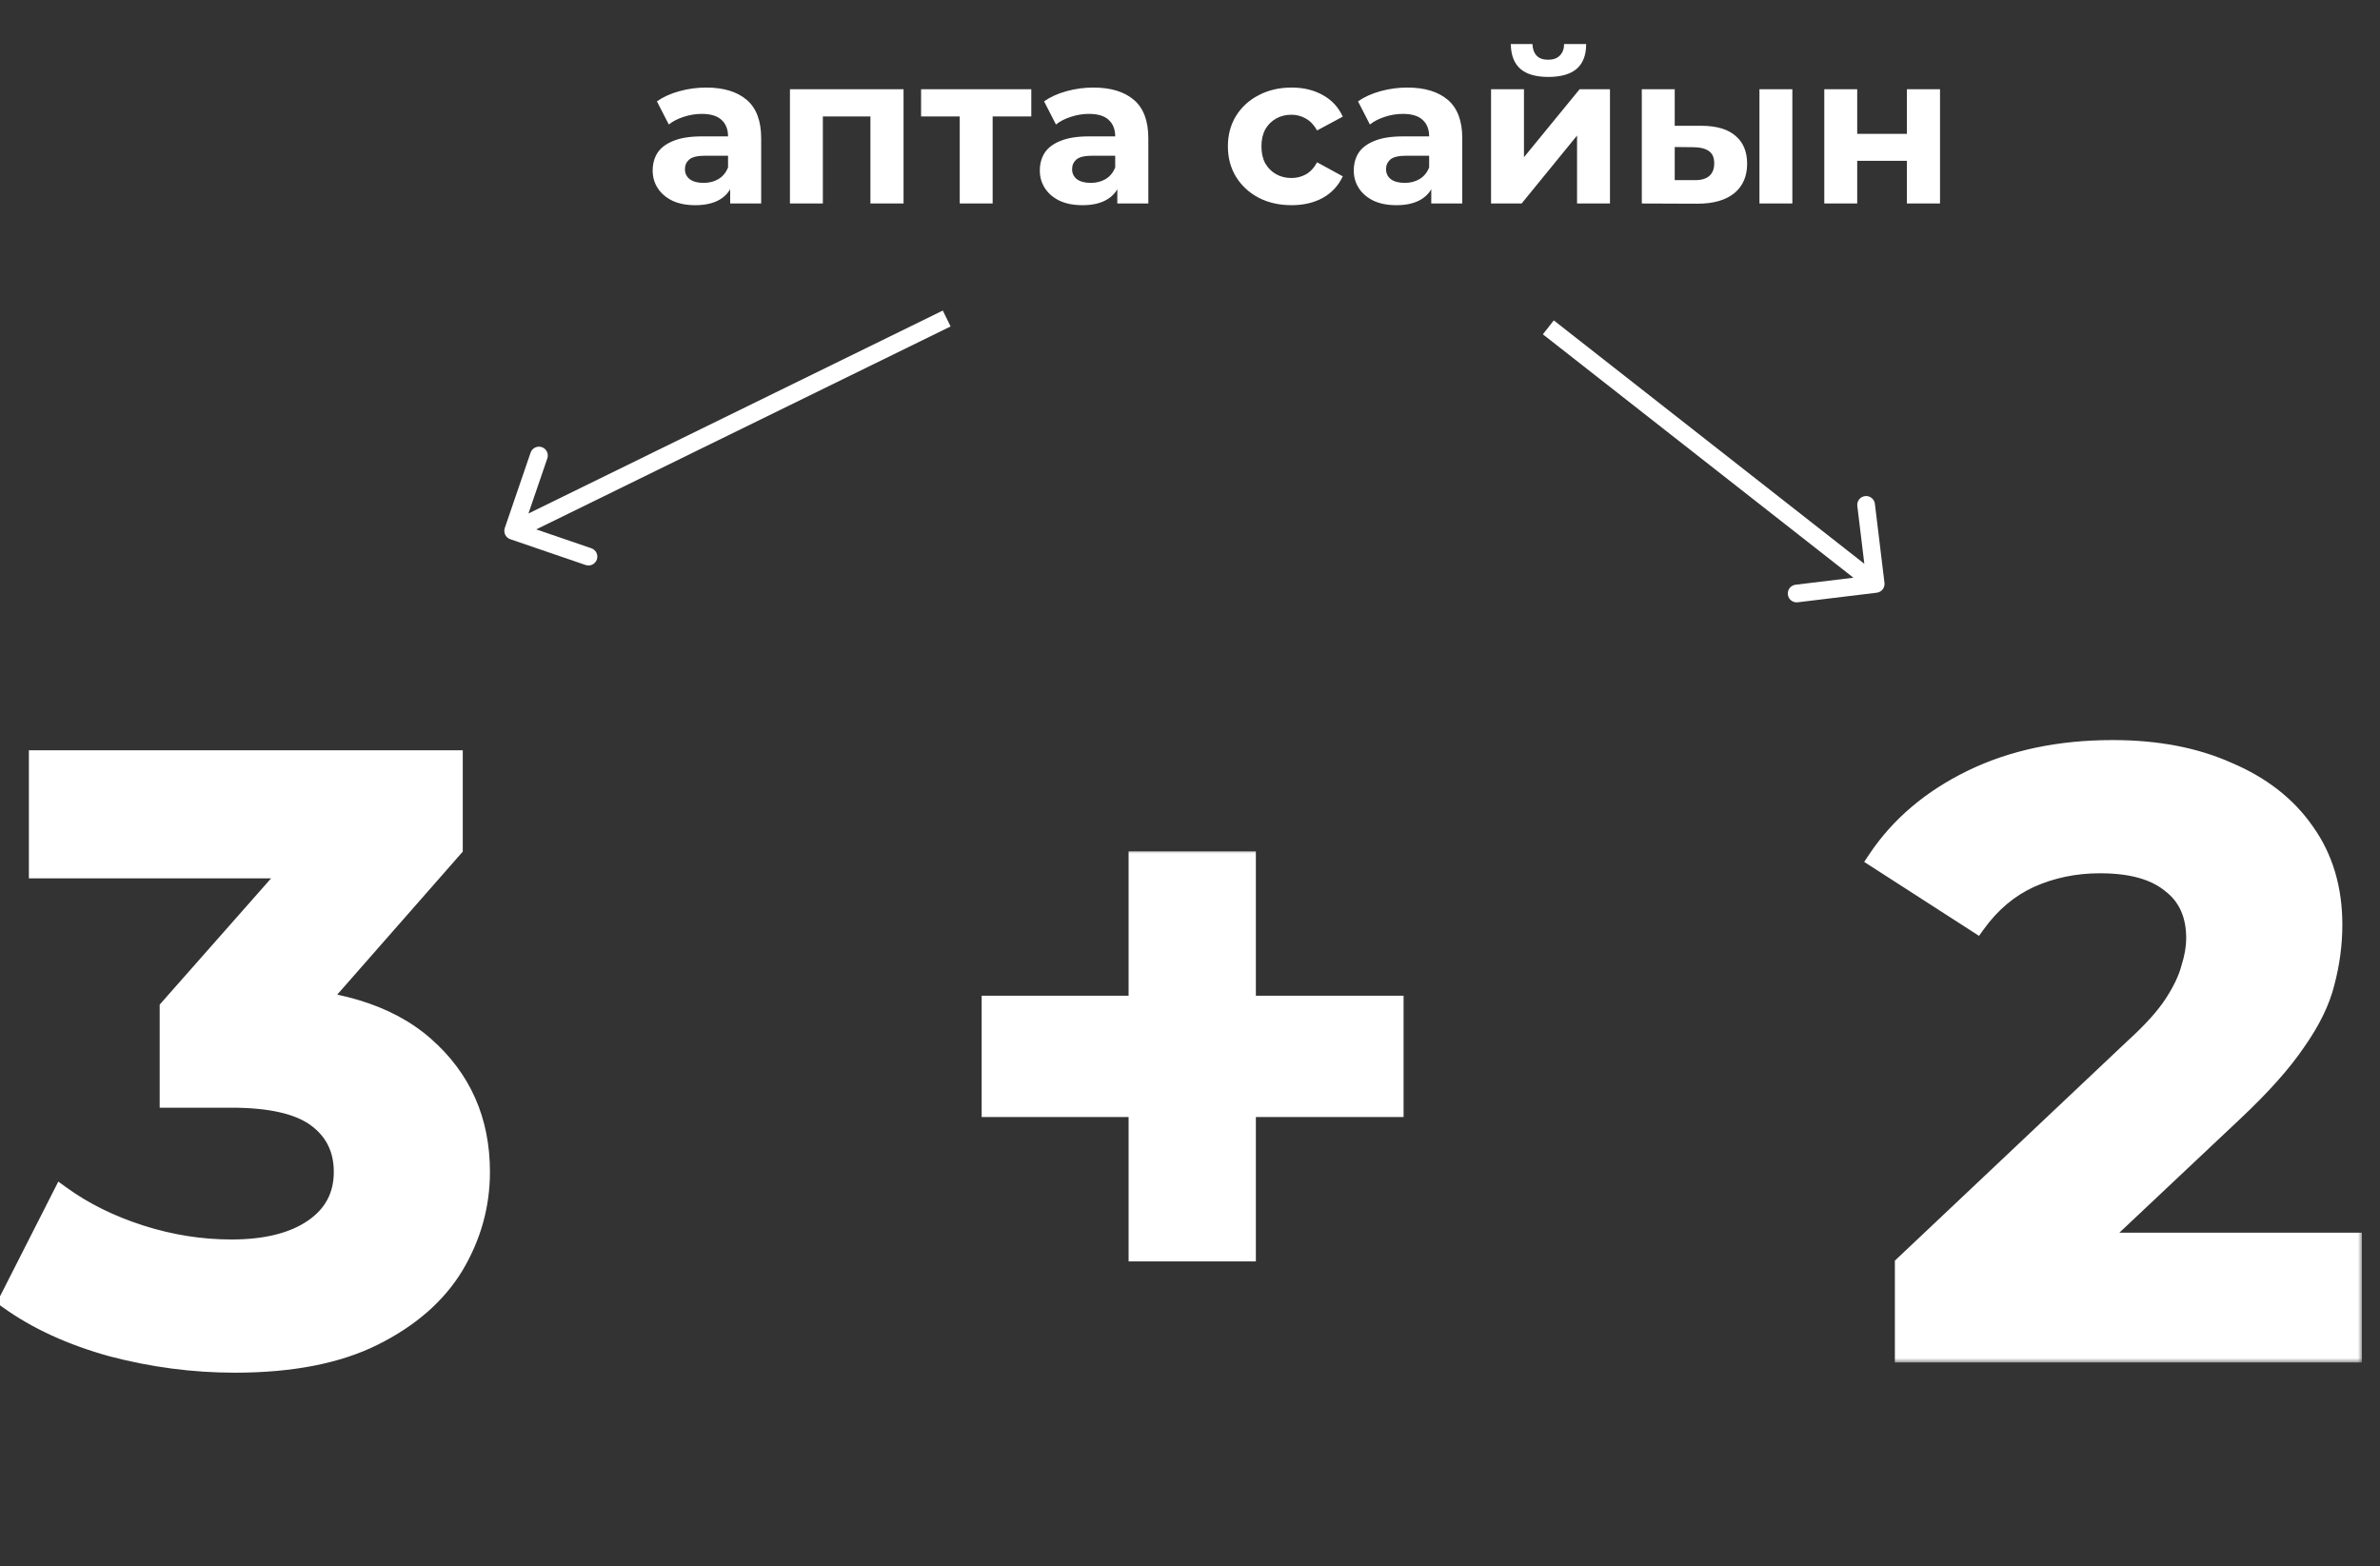
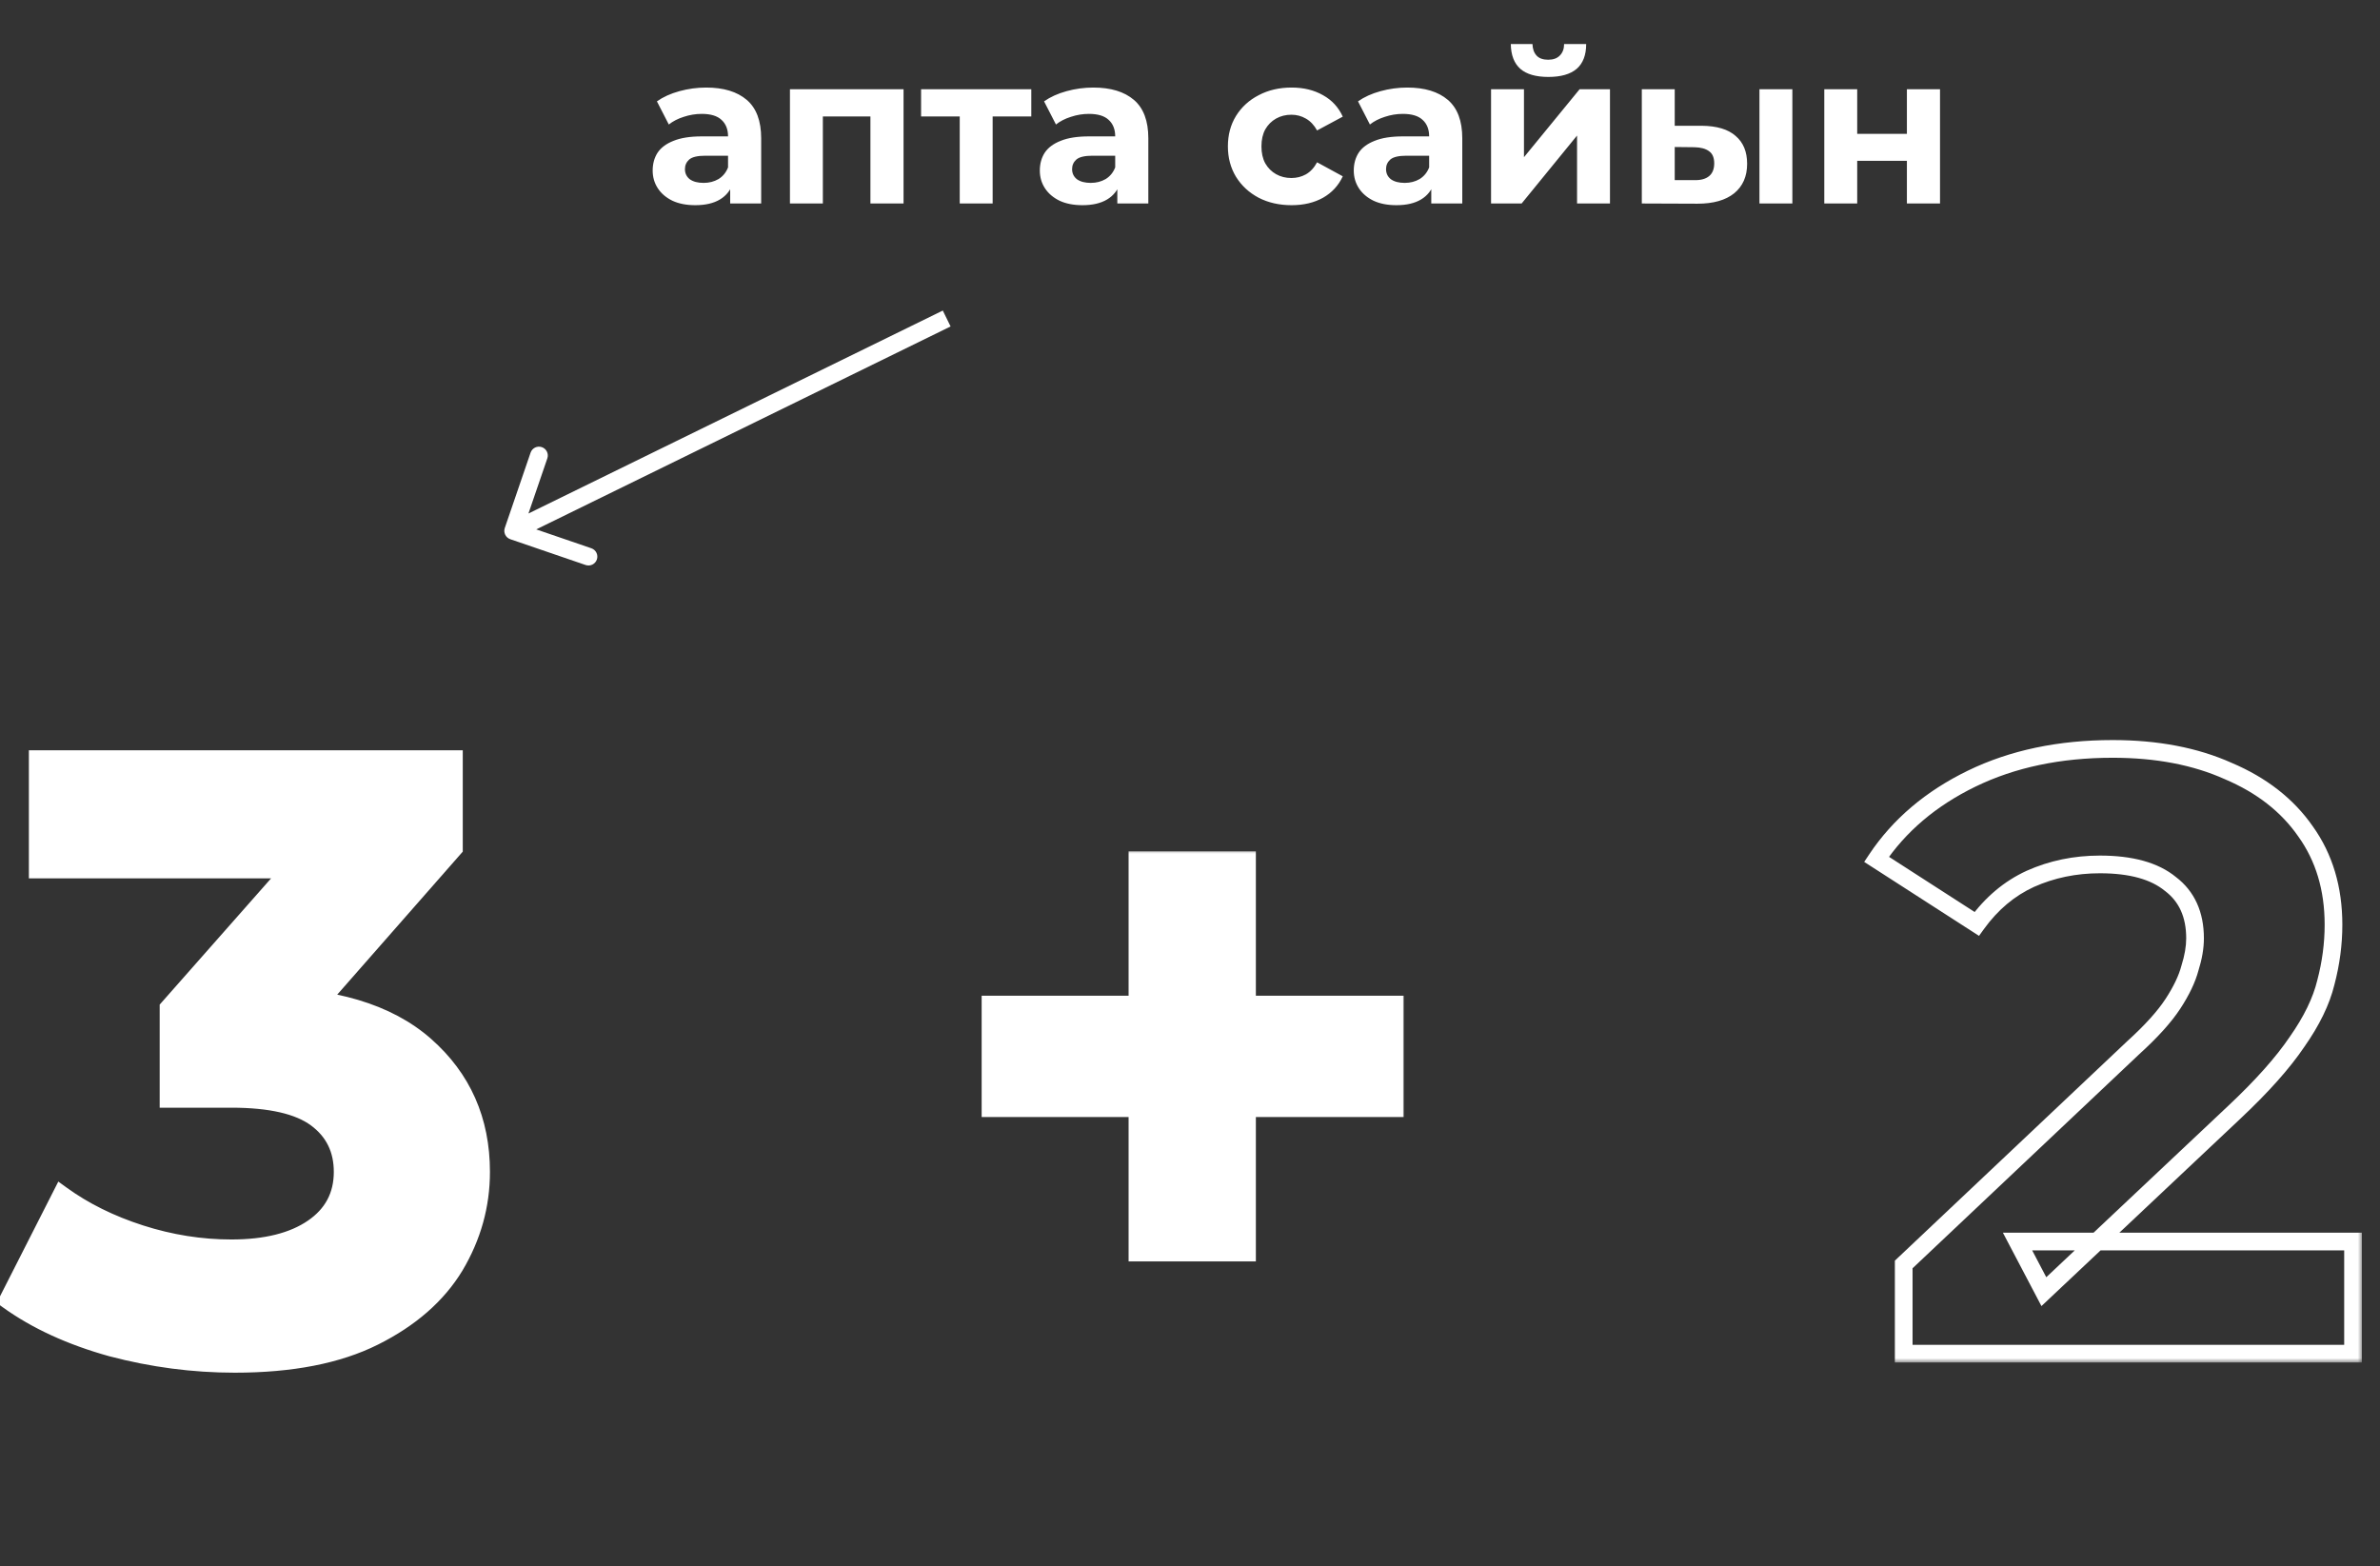
<svg xmlns="http://www.w3.org/2000/svg" width="269" height="177" viewBox="0 0 269 177" fill="none">
  <rect x="0" y="0" width="269" height="177" fill="#333333" stroke="none" />
  <mask id="path-1-outside-1_1_11" maskUnits="userSpaceOnUse" x="-1" y="84" width="57" height="72" fill="black">
    <rect fill="white" x="-1" y="84" width="57" height="72" />
    <path d="M26.536 154.152C21.864 154.152 17.224 153.544 12.616 152.328C8.008 151.048 4.104 149.256 0.904 146.952L6.952 135.048C9.512 136.904 12.488 138.376 15.88 139.464C19.272 140.552 22.696 141.096 26.152 141.096C30.056 141.096 33.128 140.328 35.368 138.792C37.608 137.256 38.728 135.144 38.728 132.456C38.728 129.896 37.736 127.88 35.752 126.408C33.768 124.936 30.568 124.2 26.152 124.2H19.048V113.928L37.768 92.712L39.496 98.28H4.264V85.8H51.304V95.88L32.68 117.096L24.808 112.584H29.32C37.576 112.584 43.816 114.44 48.04 118.152C52.264 121.864 54.376 126.632 54.376 132.456C54.376 136.232 53.384 139.784 51.4 143.112C49.416 146.376 46.376 149.032 42.28 151.08C38.184 153.128 32.936 154.152 26.536 154.152Z" />
  </mask>
  <path d="M26.536 154.152C21.864 154.152 17.224 153.544 12.616 152.328C8.008 151.048 4.104 149.256 0.904 146.952L6.952 135.048C9.512 136.904 12.488 138.376 15.88 139.464C19.272 140.552 22.696 141.096 26.152 141.096C30.056 141.096 33.128 140.328 35.368 138.792C37.608 137.256 38.728 135.144 38.728 132.456C38.728 129.896 37.736 127.88 35.752 126.408C33.768 124.936 30.568 124.2 26.152 124.2H19.048V113.928L37.768 92.712L39.496 98.28H4.264V85.8H51.304V95.88L32.68 117.096L24.808 112.584H29.32C37.576 112.584 43.816 114.44 48.04 118.152C52.264 121.864 54.376 126.632 54.376 132.456C54.376 136.232 53.384 139.784 51.4 143.112C49.416 146.376 46.376 149.032 42.28 151.08C38.184 153.128 32.936 154.152 26.536 154.152Z" fill="white" />
  <path d="M12.616 152.328L12.348 153.292L12.361 153.295L12.616 152.328ZM0.904 146.952L0.012 146.499L-0.376 147.263L0.32 147.764L0.904 146.952ZM6.952 135.048L7.539 134.238L6.591 133.551L6.06 134.595L6.952 135.048ZM15.88 139.464L15.575 140.416L15.88 139.464ZM35.368 138.792L35.934 139.617L35.368 138.792ZM19.048 124.2H18.048V125.2H19.048V124.2ZM19.048 113.928L18.298 113.266L18.048 113.55V113.928H19.048ZM37.768 92.712L38.723 92.416L38.196 90.716L37.018 92.05L37.768 92.712ZM39.496 98.28V99.28H40.853L40.451 97.984L39.496 98.28ZM4.264 98.28H3.264V99.28H4.264V98.28ZM4.264 85.8V84.8H3.264V85.8H4.264ZM51.304 85.8H52.304V84.8H51.304V85.8ZM51.304 95.88L52.056 96.54L52.304 96.257V95.88H51.304ZM32.68 117.096L32.183 117.964L32.892 118.37L33.431 117.756L32.68 117.096ZM24.808 112.584V111.584H21.052L24.311 113.452L24.808 112.584ZM48.04 118.152L47.38 118.903L48.04 118.152ZM51.4 143.112L52.255 143.631L52.259 143.624L51.4 143.112ZM42.28 151.08L41.833 150.186L42.28 151.08ZM26.536 153.152C21.952 153.152 17.398 152.556 12.871 151.361L12.361 153.295C17.05 154.532 21.776 155.152 26.536 155.152V153.152ZM12.884 151.364C8.366 150.11 4.575 148.363 1.488 146.14L0.32 147.764C3.633 150.149 7.65 151.986 12.348 153.292L12.884 151.364ZM1.796 147.405L7.844 135.501L6.06 134.595L0.012 146.499L1.796 147.405ZM6.365 135.858C9.021 137.783 12.094 139.3 15.575 140.416L16.185 138.512C12.882 137.452 10.003 136.025 7.539 134.238L6.365 135.858ZM15.575 140.416C19.062 141.535 22.589 142.096 26.152 142.096V140.096C22.803 140.096 19.482 139.569 16.185 138.512L15.575 140.416ZM26.152 142.096C30.173 142.096 33.469 141.307 35.934 139.617L34.803 137.967C32.787 139.349 29.939 140.096 26.152 140.096V142.096ZM35.934 139.617C38.442 137.897 39.728 135.478 39.728 132.456H37.728C37.728 134.81 36.774 136.615 34.803 137.967L35.934 139.617ZM39.728 132.456C39.728 129.593 38.597 127.273 36.348 125.605L35.156 127.211C36.875 128.487 37.728 130.199 37.728 132.456H39.728ZM36.348 125.605C34.102 123.938 30.634 123.2 26.152 123.2V125.2C30.502 125.2 33.435 125.934 35.156 127.211L36.348 125.605ZM26.152 123.2H19.048V125.2H26.152V123.2ZM20.048 124.2V113.928H18.048V124.2H20.048ZM19.798 114.59L38.518 93.374L37.018 92.05L18.298 113.266L19.798 114.59ZM36.813 93.008L38.541 98.576L40.451 97.984L38.723 92.416L36.813 93.008ZM39.496 97.28H4.264V99.28H39.496V97.28ZM5.264 98.28V85.8H3.264V98.28H5.264ZM4.264 86.8H51.304V84.8H4.264V86.8ZM50.304 85.8V95.88H52.304V85.8H50.304ZM50.553 95.22L31.928 116.436L33.431 117.756L52.056 96.54L50.553 95.22ZM33.177 116.228L25.305 111.716L24.311 113.452L32.183 117.964L33.177 116.228ZM24.808 113.584H29.32V111.584H24.808V113.584ZM29.32 113.584C37.444 113.584 43.407 115.412 47.38 118.903L48.7 117.401C44.224 113.468 37.708 111.584 29.32 111.584V113.584ZM47.38 118.903C51.379 122.418 53.376 126.908 53.376 132.456H55.376C55.376 126.356 53.149 121.31 48.7 117.401L47.38 118.903ZM53.376 132.456C53.376 136.047 52.435 139.423 50.541 142.6L52.259 143.624C54.333 140.145 55.376 136.417 55.376 132.456H53.376ZM50.545 142.593C48.677 145.666 45.794 148.205 41.833 150.186L42.727 151.974C46.958 149.859 50.155 147.086 52.255 143.631L50.545 142.593ZM41.833 150.186C37.92 152.142 32.839 153.152 26.536 153.152V155.152C33.033 155.152 38.448 154.114 42.727 151.974L41.833 150.186Z" fill="white" mask="url(#path-1-outside-1_1_11)" />
  <mask id="path-3-outside-2_1_11" maskUnits="userSpaceOnUse" x="210" y="83" width="57" height="71" fill="black">
    <rect fill="white" x="210" y="83" width="57" height="71" />
    <path d="M215.168 153V142.92L241.088 118.44C243.136 116.584 244.64 114.92 245.6 113.448C246.56 111.976 247.2 110.632 247.52 109.416C247.904 108.2 248.096 107.08 248.096 106.056C248.096 103.368 247.168 101.32 245.312 99.912C243.52 98.44 240.864 97.704 237.344 97.704C234.528 97.704 231.904 98.248 229.472 99.336C227.104 100.424 225.088 102.12 223.424 104.424L212.096 97.128C214.656 93.288 218.24 90.248 222.848 88.008C227.456 85.768 232.768 84.648 238.784 84.648C243.776 84.648 248.128 85.48 251.84 87.144C255.616 88.744 258.528 91.016 260.576 93.96C262.688 96.904 263.744 100.424 263.744 104.52C263.744 106.696 263.456 108.872 262.88 111.048C262.368 113.16 261.28 115.4 259.616 117.768C258.016 120.136 255.648 122.792 252.512 125.736L231.008 145.992L228.032 140.328H265.952V153H215.168Z" />
  </mask>
-   <path d="M215.168 153V142.92L241.088 118.44C243.136 116.584 244.64 114.92 245.6 113.448C246.56 111.976 247.2 110.632 247.52 109.416C247.904 108.2 248.096 107.08 248.096 106.056C248.096 103.368 247.168 101.32 245.312 99.912C243.52 98.44 240.864 97.704 237.344 97.704C234.528 97.704 231.904 98.248 229.472 99.336C227.104 100.424 225.088 102.12 223.424 104.424L212.096 97.128C214.656 93.288 218.24 90.248 222.848 88.008C227.456 85.768 232.768 84.648 238.784 84.648C243.776 84.648 248.128 85.48 251.84 87.144C255.616 88.744 258.528 91.016 260.576 93.96C262.688 96.904 263.744 100.424 263.744 104.52C263.744 106.696 263.456 108.872 262.88 111.048C262.368 113.16 261.28 115.4 259.616 117.768C258.016 120.136 255.648 122.792 252.512 125.736L231.008 145.992L228.032 140.328H265.952V153H215.168Z" fill="white" />
  <path d="M215.168 153H214.168V154H215.168V153ZM215.168 142.92L214.481 142.193L214.168 142.489V142.92H215.168ZM241.088 118.44L240.416 117.699L240.409 117.706L240.401 117.713L241.088 118.44ZM245.6 113.448L246.438 113.994V113.994L245.6 113.448ZM247.52 109.416L246.566 109.115L246.559 109.138L246.553 109.162L247.52 109.416ZM245.312 99.912L244.677 100.685L244.692 100.697L244.708 100.709L245.312 99.912ZM229.472 99.336L229.064 98.423L229.055 98.427L229.472 99.336ZM223.424 104.424L222.883 105.265L223.68 105.778L224.235 105.009L223.424 104.424ZM212.096 97.128L211.264 96.573L210.7 97.419L211.555 97.969L212.096 97.128ZM222.848 88.008L222.411 87.109H222.411L222.848 88.008ZM251.84 87.144L251.431 88.056L251.44 88.061L251.45 88.065L251.84 87.144ZM260.576 93.96L259.755 94.531L259.759 94.537L259.763 94.543L260.576 93.96ZM262.88 111.048L261.913 110.792L261.911 110.802L261.908 110.812L262.88 111.048ZM259.616 117.768L258.798 117.193L258.793 117.201L258.787 117.208L259.616 117.768ZM252.512 125.736L251.828 125.007L251.826 125.008L252.512 125.736ZM231.008 145.992L230.123 146.457L230.735 147.623L231.694 146.72L231.008 145.992ZM228.032 140.328V139.328H226.377L227.147 140.793L228.032 140.328ZM265.952 140.328H266.952V139.328H265.952V140.328ZM265.952 153V154H266.952V153H265.952ZM216.168 153V142.92H214.168V153H216.168ZM215.855 143.647L241.775 119.167L240.401 117.713L214.481 142.193L215.855 143.647ZM241.76 119.181C243.839 117.296 245.412 115.567 246.438 113.994L244.762 112.902C243.868 114.273 242.433 115.872 240.416 117.699L241.76 119.181ZM246.438 113.994C247.435 112.465 248.131 111.022 248.487 109.67L246.553 109.162C246.269 110.242 245.685 111.487 244.762 112.902L246.438 113.994ZM248.474 109.717C248.881 108.427 249.096 107.204 249.096 106.056H247.096C247.096 106.956 246.927 107.973 246.566 109.115L248.474 109.717ZM249.096 106.056C249.096 103.11 248.062 100.743 245.916 99.115L244.708 100.709C246.274 101.897 247.096 103.626 247.096 106.056H249.096ZM245.947 99.139C243.904 97.461 240.981 96.704 237.344 96.704V98.704C240.747 98.704 243.136 99.419 244.677 100.685L245.947 99.139ZM237.344 96.704C234.395 96.704 231.631 97.275 229.064 98.423L229.88 100.249C232.177 99.222 234.661 98.704 237.344 98.704V96.704ZM229.055 98.427C226.516 99.594 224.369 101.408 222.613 103.839L224.235 105.009C225.807 102.832 227.692 101.254 229.889 100.245L229.055 98.427ZM223.965 103.583L212.637 96.287L211.555 97.969L222.883 105.265L223.965 103.583ZM212.928 97.683C215.379 94.007 218.819 91.078 223.285 88.907L222.411 87.109C217.661 89.418 213.933 92.57 211.264 96.573L212.928 97.683ZM223.285 88.907C227.735 86.744 232.893 85.648 238.784 85.648V83.648C232.643 83.648 227.177 84.792 222.411 87.109L223.285 88.907ZM238.784 85.648C243.666 85.648 247.873 86.462 251.431 88.056L252.249 86.231C248.383 84.498 243.886 83.648 238.784 83.648V85.648ZM251.45 88.065C255.078 89.602 257.83 91.763 259.755 94.531L261.397 93.389C259.226 90.269 256.154 87.886 252.23 86.223L251.45 88.065ZM259.763 94.543C261.738 97.295 262.744 100.605 262.744 104.52H264.744C264.744 100.243 263.638 96.513 261.389 93.377L259.763 94.543ZM262.744 104.52C262.744 106.607 262.468 108.697 261.913 110.792L263.847 111.304C264.444 109.047 264.744 106.785 264.744 104.52H262.744ZM261.908 110.812C261.434 112.77 260.412 114.895 258.798 117.193L260.434 118.343C262.148 115.905 263.302 113.55 263.852 111.284L261.908 110.812ZM258.787 117.208C257.244 119.492 254.934 122.091 251.828 125.007L253.196 126.465C256.362 123.493 258.788 120.78 260.445 118.328L258.787 117.208ZM251.826 125.008L230.322 145.264L231.694 146.72L253.198 126.464L251.826 125.008ZM231.893 145.527L228.917 139.863L227.147 140.793L230.123 146.457L231.893 145.527ZM228.032 141.328H265.952V139.328H228.032V141.328ZM264.952 140.328V153H266.952V140.328H264.952ZM265.952 152H215.168V154H265.952V152Z" fill="white" mask="url(#path-3-outside-2_1_11)" />
  <mask id="path-5-outside-3_1_11" maskUnits="userSpaceOnUse" x="110" y="96" width="49" height="47" fill="black">
    <rect fill="white" x="110" y="96" width="49" height="47" />
    <path d="M128.56 141.576V97.224H140.944V141.576H128.56ZM111.952 125.256V113.544H157.648V125.256H111.952Z" />
  </mask>
  <path d="M128.56 141.576V97.224H140.944V141.576H128.56ZM111.952 125.256V113.544H157.648V125.256H111.952Z" fill="white" />
  <path d="M128.56 141.576H127.56V142.576H128.56V141.576ZM128.56 97.224V96.224H127.56V97.224H128.56ZM140.944 97.224H141.944V96.224H140.944V97.224ZM140.944 141.576V142.576H141.944V141.576H140.944ZM111.952 125.256H110.952V126.256H111.952V125.256ZM111.952 113.544V112.544H110.952V113.544H111.952ZM157.648 113.544H158.648V112.544H157.648V113.544ZM157.648 125.256V126.256H158.648V125.256H157.648ZM129.56 141.576V97.224H127.56V141.576H129.56ZM128.56 98.224H140.944V96.224H128.56V98.224ZM139.944 97.224V141.576H141.944V97.224H139.944ZM140.944 140.576H128.56V142.576H140.944V140.576ZM112.952 125.256V113.544H110.952V125.256H112.952ZM111.952 114.544H157.648V112.544H111.952V114.544ZM156.648 113.544V125.256H158.648V113.544H156.648ZM157.648 124.256H111.952V126.256H157.648V124.256Z" fill="white" mask="url(#path-5-outside-3_1_11)" />
  <path d="M82.528 23V20.48L82.288 19.928V15.416C82.288 14.616 82.04 13.992 81.544 13.544C81.064 13.096 80.32 12.872 79.312 12.872C78.624 12.872 77.944 12.984 77.272 13.208C76.616 13.416 76.056 13.704 75.592 14.072L74.248 11.456C74.952 10.96 75.8 10.576 76.792 10.304C77.784 10.032 78.792 9.896 79.816 9.896C81.784 9.896 83.312 10.36 84.4 11.288C85.488 12.216 86.032 13.664 86.032 15.632V23H82.528ZM78.592 23.192C77.584 23.192 76.72 23.024 76 22.688C75.28 22.336 74.728 21.864 74.344 21.272C73.96 20.68 73.768 20.016 73.768 19.28C73.768 18.512 73.952 17.84 74.32 17.264C74.704 16.688 75.304 16.24 76.12 15.92C76.936 15.584 78 15.416 79.312 15.416H82.744V17.6H79.72C78.84 17.6 78.232 17.744 77.896 18.032C77.576 18.32 77.416 18.68 77.416 19.112C77.416 19.592 77.6 19.976 77.968 20.264C78.352 20.536 78.872 20.672 79.528 20.672C80.152 20.672 80.712 20.528 81.208 20.24C81.704 19.936 82.064 19.496 82.288 18.92L82.864 20.648C82.592 21.48 82.096 22.112 81.376 22.544C80.656 22.976 79.728 23.192 78.592 23.192ZM89.284 23V10.088H102.124V23H98.38V12.32L99.22 13.16H92.164L93.004 12.32V23H89.284ZM108.474 23V12.296L109.314 13.16H104.106V10.088H116.562V13.16H111.354L112.194 12.296V23H108.474ZM126.286 23V20.48L126.046 19.928V15.416C126.046 14.616 125.798 13.992 125.302 13.544C124.822 13.096 124.078 12.872 123.07 12.872C122.382 12.872 121.702 12.984 121.03 13.208C120.374 13.416 119.814 13.704 119.35 14.072L118.006 11.456C118.71 10.96 119.558 10.576 120.55 10.304C121.542 10.032 122.55 9.896 123.574 9.896C125.542 9.896 127.07 10.36 128.158 11.288C129.246 12.216 129.79 13.664 129.79 15.632V23H126.286ZM122.35 23.192C121.342 23.192 120.478 23.024 119.758 22.688C119.038 22.336 118.486 21.864 118.102 21.272C117.718 20.68 117.526 20.016 117.526 19.28C117.526 18.512 117.71 17.84 118.078 17.264C118.462 16.688 119.062 16.24 119.878 15.92C120.694 15.584 121.758 15.416 123.07 15.416H126.502V17.6H123.478C122.598 17.6 121.99 17.744 121.654 18.032C121.334 18.32 121.174 18.68 121.174 19.112C121.174 19.592 121.358 19.976 121.726 20.264C122.11 20.536 122.63 20.672 123.286 20.672C123.91 20.672 124.47 20.528 124.966 20.24C125.462 19.936 125.822 19.496 126.046 18.92L126.622 20.648C126.35 21.48 125.854 22.112 125.134 22.544C124.414 22.976 123.486 23.192 122.35 23.192ZM145.983 23.192C144.591 23.192 143.351 22.912 142.263 22.352C141.175 21.776 140.319 20.984 139.695 19.976C139.087 18.968 138.783 17.824 138.783 16.544C138.783 15.248 139.087 14.104 139.695 13.112C140.319 12.104 141.175 11.32 142.263 10.76C143.351 10.184 144.591 9.896 145.983 9.896C147.343 9.896 148.527 10.184 149.535 10.76C150.543 11.32 151.287 12.128 151.767 13.184L148.863 14.744C148.527 14.136 148.103 13.688 147.591 13.4C147.095 13.112 146.551 12.968 145.959 12.968C145.319 12.968 144.743 13.112 144.231 13.4C143.719 13.688 143.311 14.096 143.007 14.624C142.719 15.152 142.575 15.792 142.575 16.544C142.575 17.296 142.719 17.936 143.007 18.464C143.311 18.992 143.719 19.4 144.231 19.688C144.743 19.976 145.319 20.12 145.959 20.12C146.551 20.12 147.095 19.984 147.591 19.712C148.103 19.424 148.527 18.968 148.863 18.344L151.767 19.928C151.287 20.968 150.543 21.776 149.535 22.352C148.527 22.912 147.343 23.192 145.983 23.192ZM161.77 23V20.48L161.53 19.928V15.416C161.53 14.616 161.282 13.992 160.786 13.544C160.306 13.096 159.562 12.872 158.554 12.872C157.866 12.872 157.186 12.984 156.514 13.208C155.858 13.416 155.298 13.704 154.834 14.072L153.49 11.456C154.194 10.96 155.042 10.576 156.034 10.304C157.026 10.032 158.034 9.896 159.058 9.896C161.026 9.896 162.554 10.36 163.642 11.288C164.73 12.216 165.274 13.664 165.274 15.632V23H161.77ZM157.834 23.192C156.826 23.192 155.962 23.024 155.242 22.688C154.522 22.336 153.97 21.864 153.586 21.272C153.202 20.68 153.01 20.016 153.01 19.28C153.01 18.512 153.194 17.84 153.562 17.264C153.946 16.688 154.546 16.24 155.362 15.92C156.178 15.584 157.242 15.416 158.554 15.416H161.986V17.6H158.962C158.082 17.6 157.474 17.744 157.138 18.032C156.818 18.32 156.658 18.68 156.658 19.112C156.658 19.592 156.842 19.976 157.21 20.264C157.594 20.536 158.114 20.672 158.77 20.672C159.394 20.672 159.954 20.528 160.45 20.24C160.946 19.936 161.306 19.496 161.53 18.92L162.106 20.648C161.834 21.48 161.338 22.112 160.618 22.544C159.898 22.976 158.97 23.192 157.834 23.192ZM168.527 23V10.088H172.247V17.768L178.535 10.088H181.967V23H178.247V15.32L171.983 23H168.527ZM175.007 8.696C173.599 8.696 172.543 8.392 171.839 7.784C171.135 7.16 170.775 6.224 170.759 4.976H173.207C173.223 5.52 173.375 5.952 173.663 6.272C173.951 6.592 174.391 6.752 174.983 6.752C175.559 6.752 175.999 6.592 176.303 6.272C176.623 5.952 176.783 5.52 176.783 4.976H179.279C179.279 6.224 178.919 7.16 178.199 7.784C177.479 8.392 176.415 8.696 175.007 8.696ZM198.862 23V10.088H202.582V23H198.862ZM192.358 14.216C194.054 14.232 195.326 14.616 196.174 15.368C197.038 16.104 197.47 17.152 197.47 18.512C197.47 19.936 196.982 21.048 196.006 21.848C195.03 22.632 193.646 23.024 191.854 23.024L185.566 23V10.088H189.286V14.216H192.358ZM191.518 20.36C192.238 20.376 192.79 20.224 193.174 19.904C193.558 19.584 193.75 19.104 193.75 18.464C193.75 17.824 193.558 17.368 193.174 17.096C192.79 16.808 192.238 16.656 191.518 16.64L189.286 16.616V20.36H191.518ZM206.191 23V10.088H209.911V15.128H215.527V10.088H219.271V23H215.527V18.176H209.911V23H206.191Z" fill="white" />
  <path d="M57.054 59.676C56.875 60.199 57.154 60.767 57.676 60.946L66.191 63.862C66.713 64.041 67.282 63.762 67.461 63.24C67.639 62.717 67.361 62.149 66.838 61.97L59.27 59.378L61.862 51.809C62.041 51.287 61.762 50.718 61.24 50.539C60.717 50.361 60.149 50.639 59.97 51.161L57.054 59.676ZM106.56 35.102L57.56 59.102L58.44 60.898L107.44 36.898L106.56 35.102Z" fill="white" />
-   <path d="M212.12 66.993C212.669 66.926 213.059 66.428 212.993 65.88L211.91 56.945C211.843 56.397 211.345 56.006 210.797 56.073C210.248 56.139 209.858 56.638 209.924 57.186L210.887 65.128L202.945 66.09C202.397 66.157 202.006 66.655 202.073 67.203C202.139 67.752 202.637 68.142 203.186 68.076L212.12 66.993ZM174.383 37.787L211.383 66.787L212.617 65.213L175.617 36.213L174.383 37.787Z" fill="white" />
</svg>